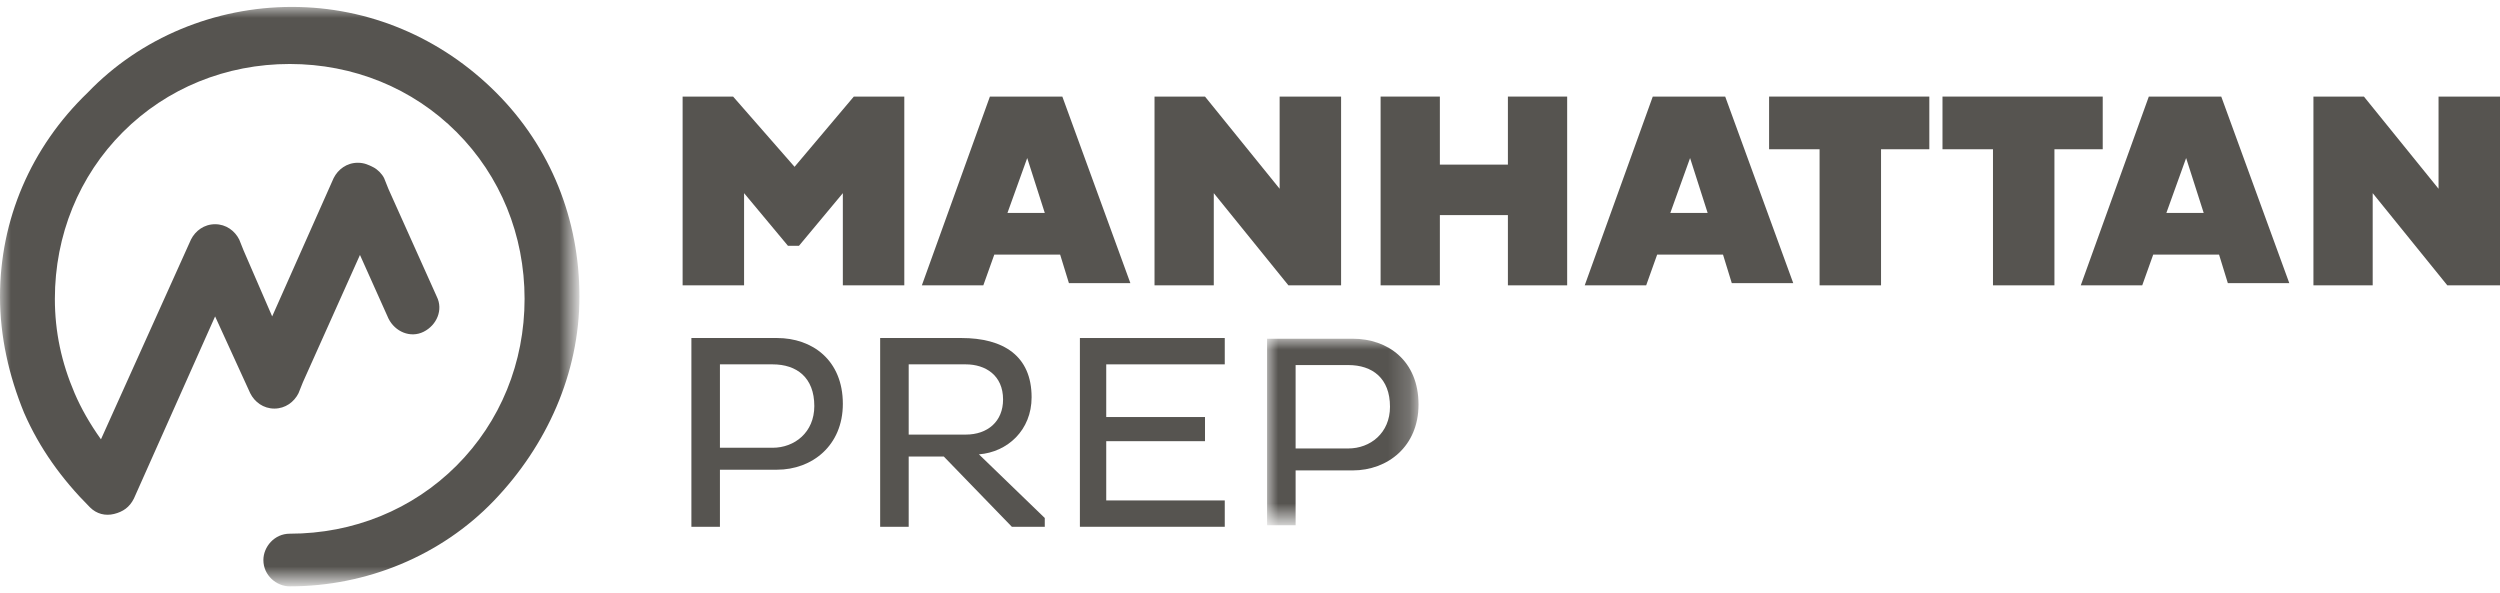
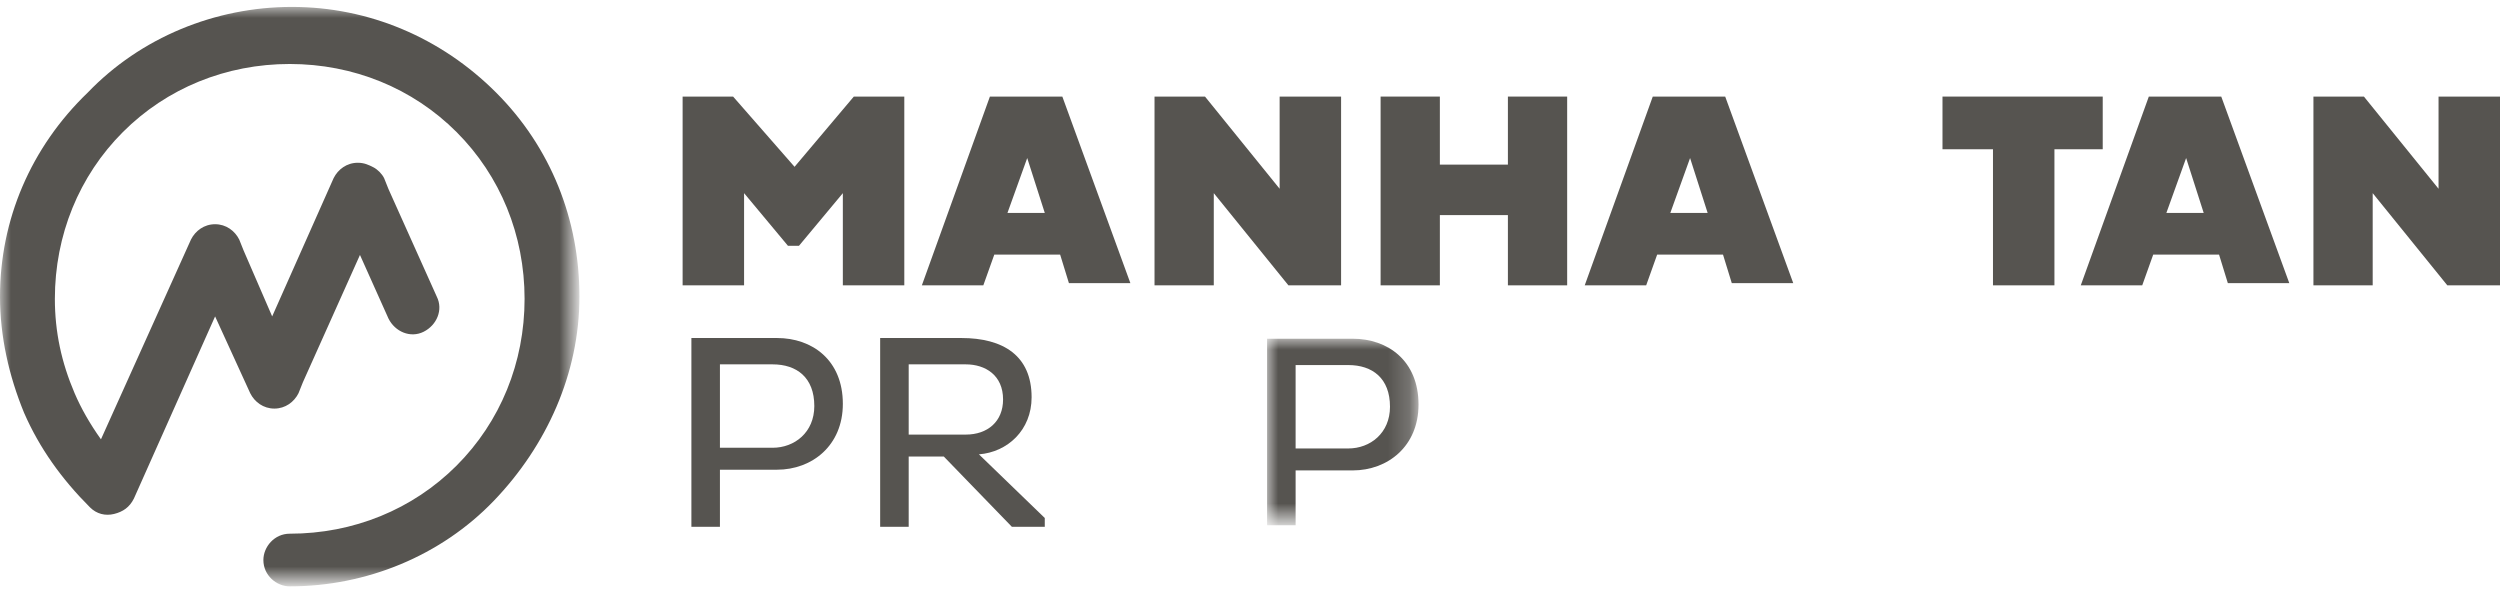
<svg xmlns="http://www.w3.org/2000/svg" version="1.1" id="Layer_1" x="0px" y="0px" viewBox="0 0 113.9 27" style="enable-background:new 0 0 113.9 27;" xml:space="preserve">
  <style type="text/css">
	.st0{filter:url(#Adobe_OpacityMaskFilter);}
	.st1{fill:#FFFFFF;}
	.st2{mask:url(#mask-2);fill:#565450;}
	.st3{fill:#565450;}
	.st4{filter:url(#Adobe_OpacityMaskFilter_1_);}
	.st5{mask:url(#mask-4);fill:#565450;}
</style>
  <title>Page 1</title>
  <desc>Created with Sketch.</desc>
  <g id="Page-1_1_">
    <g id="clients" transform="translate(0, -800)">
      <g id="Page-1" transform="translate(0, 800)">
        <g id="Group-3" transform="translate(0, 0.115)">
          <g id="Clip-2">
				</g>
          <defs>
            <filter id="Adobe_OpacityMaskFilter" filterUnits="userSpaceOnUse" x="0" y="0.2" width="26.4" height="26.4">
              <feColorMatrix type="matrix" values="1 0 0 0 0  0 1 0 0 0  0 0 1 0 0  0 0 0 1 0" />
            </filter>
          </defs>
          <mask maskUnits="userSpaceOnUse" x="0" y="0.2" width="26.4" height="26.4" id="mask-2">
            <g class="st0">
              <polygon id="path-1" class="st1" points="0,26.6 26.4,26.6 26.4,0.2 0,0.2       " />
            </g>
          </mask>
          <path id="Fill-1" class="st2" d="M22.6,4.1c-2.5-2.5-5.8-3.9-9.3-3.9c-3.5,0-6.9,1.4-9.3,3.9C1.4,6.6,0,9.9,0,13.4      c0,1.8,0.4,3.6,1.1,5.3c0.7,1.6,1.7,3,3,4.3c0.3,0.3,0.7,0.4,1.1,0.3c0.4-0.1,0.7-0.3,0.9-0.7l3.7-8.3l1.6,3.5      c0.2,0.4,0.6,0.7,1.1,0.7c0.5,0,0.9-0.3,1.1-0.7l0.2-0.5l2.6-5.8l1.3,2.9c0.3,0.6,1,0.9,1.6,0.6c0.6-0.3,0.9-1,0.6-1.6l-2.2-4.9      v0l-0.2-0.5c-0.1-0.2-0.3-0.4-0.5-0.5c-0.2-0.1-0.4-0.2-0.7-0.2c-0.5,0-0.9,0.3-1.1,0.7l-2.8,6.3l-1.3-3l-0.2-0.5      c-0.2-0.4-0.6-0.7-1.1-0.7c-0.5,0-0.9,0.3-1.1,0.7l-4.1,9.1c-0.5-0.7-0.9-1.4-1.2-2.1c-0.6-1.4-0.9-2.8-0.9-4.3      c0-2.9,1.1-5.6,3.1-7.6c2-2,4.7-3.1,7.6-3.1c2.9,0,5.6,1.1,7.6,3.1c2,2,3.1,4.7,3.1,7.6c0,2.9-1.1,5.6-3.1,7.6      c-2,2-4.7,3.1-7.6,3.1c-0.7,0-1.2,0.6-1.2,1.2c0,0.7,0.6,1.2,1.2,1.2c3.5,0,6.9-1.4,9.3-3.9s3.9-5.8,3.9-9.3S25.1,6.6,22.6,4.1" />
        </g>
        <polygon id="Fill-4" class="st3" points="38.4,8.8 36.4,11.2 35.9,11.2 33.9,8.8 33.9,13 31.1,13 31.1,4.4 33.4,4.4 36.2,7.6      38.9,4.4 41.2,4.4 41.2,13 38.4,13    " />
        <path id="Fill-6" class="st3" d="M45.9,9.7h1.7l-0.8-2.5L45.9,9.7z M45.1,4.4h3.3l3.1,8.5h-2.8l-0.4-1.3h-3L44.8,13H42L45.1,4.4z     " />
        <polygon id="Fill-8" class="st3" points="55.3,8.8 55.3,13 52.6,13 52.6,4.4 54.9,4.4 58.3,8.6 58.3,4.4 61.1,4.4 61.1,13      58.7,13    " />
        <polygon id="Fill-10" class="st3" points="68.7,9.8 65.6,9.8 65.6,13 62.9,13 62.9,4.4 65.6,4.4 65.6,7.5 68.7,7.5 68.7,4.4      71.4,4.4 71.4,13 68.7,13    " />
        <path id="Fill-12" class="st3" d="M76.1,9.7h1.7L77,7.2L76.1,9.7z M75.3,4.4h3.3l3.1,8.5h-2.8l-0.4-1.3h-3L75,13h-2.8L75.3,4.4z" />
-         <polygon id="Fill-14" class="st3" points="85.7,6.8 85.7,13 82.9,13 82.9,6.8 80.6,6.8 80.6,4.4 87.9,4.4 87.9,6.8    " />
        <polygon id="Fill-16" class="st3" points="93.6,6.8 93.6,13 90.8,13 90.8,6.8 88.5,6.8 88.5,4.4 95.8,4.4 95.8,6.8    " />
        <path id="Fill-18" class="st3" d="M98.7,9.7h1.7l-0.8-2.5L98.7,9.7z M97.9,4.4h3.3l3.1,8.5h-2.8l-0.4-1.3h-3L97.6,13h-2.8     L97.9,4.4z" />
        <polygon id="Fill-20" class="st3" points="108.1,8.8 108.1,13 105.4,13 105.4,4.4 107.7,4.4 111.1,8.6 111.1,4.4 113.9,4.4      113.9,13 111.5,13    " />
        <path id="Fill-22" class="st3" d="M32.8,16.6v3.8h2.4c1,0,1.9-0.7,1.9-1.9c0-1.3-0.8-1.9-1.9-1.9H32.8z M31.5,15.4h3.9     c1.6,0,3,1,3,3c0,1.9-1.4,3-3,3h-2.6V24h-1.3V15.4z" />
        <path id="Fill-24" class="st3" d="M41.4,16.6v3.2H44c1,0,1.7-0.6,1.7-1.6c0-1.1-0.8-1.6-1.7-1.6H41.4z M40.1,15.4h3.7     c1.9,0,3.2,0.8,3.2,2.7c0,1.5-1.1,2.5-2.4,2.6l3,2.9V24h-1.5L43,20.8h-1.6V24h-1.3V15.4z" />
-         <polygon id="Fill-26" class="st3" points="49.2,24 49.2,15.4 55.8,15.4 55.8,16.6 50.4,16.6 50.4,19 54.9,19 54.9,20.1      50.4,20.1 50.4,22.8 55.8,22.8 55.8,24    " />
        <g id="Group-30" transform="translate(144.628, 9.232)">
          <g id="Clip-29">
				</g>
          <defs>
            <filter id="Adobe_OpacityMaskFilter_1_" filterUnits="userSpaceOnUse" x="-86.9" y="6.2" width="6.9" height="8.5">
              <feColorMatrix type="matrix" values="1 0 0 0 0  0 1 0 0 0  0 0 1 0 0  0 0 0 1 0" />
            </filter>
          </defs>
          <mask maskUnits="userSpaceOnUse" x="-86.9" y="6.2" width="6.9" height="8.5" id="mask-4">
            <g class="st4">
              <polygon id="path-3" class="st1" points="-80,14.7 -80,6.2 -86.9,6.2 -86.9,14.7       " />
            </g>
          </mask>
          <path id="Fill-28" class="st5" d="M-85.6,7.4v3.8h2.4c1,0,1.9-0.7,1.9-1.9c0-1.3-0.8-1.9-1.9-1.9H-85.6z M-86.9,6.2h3.9      c1.6,0,3,1,3,3c0,1.9-1.4,3-3,3h-2.6v2.5h-1.3V6.2z" />
        </g>
      </g>
    </g>
  </g>
</svg>